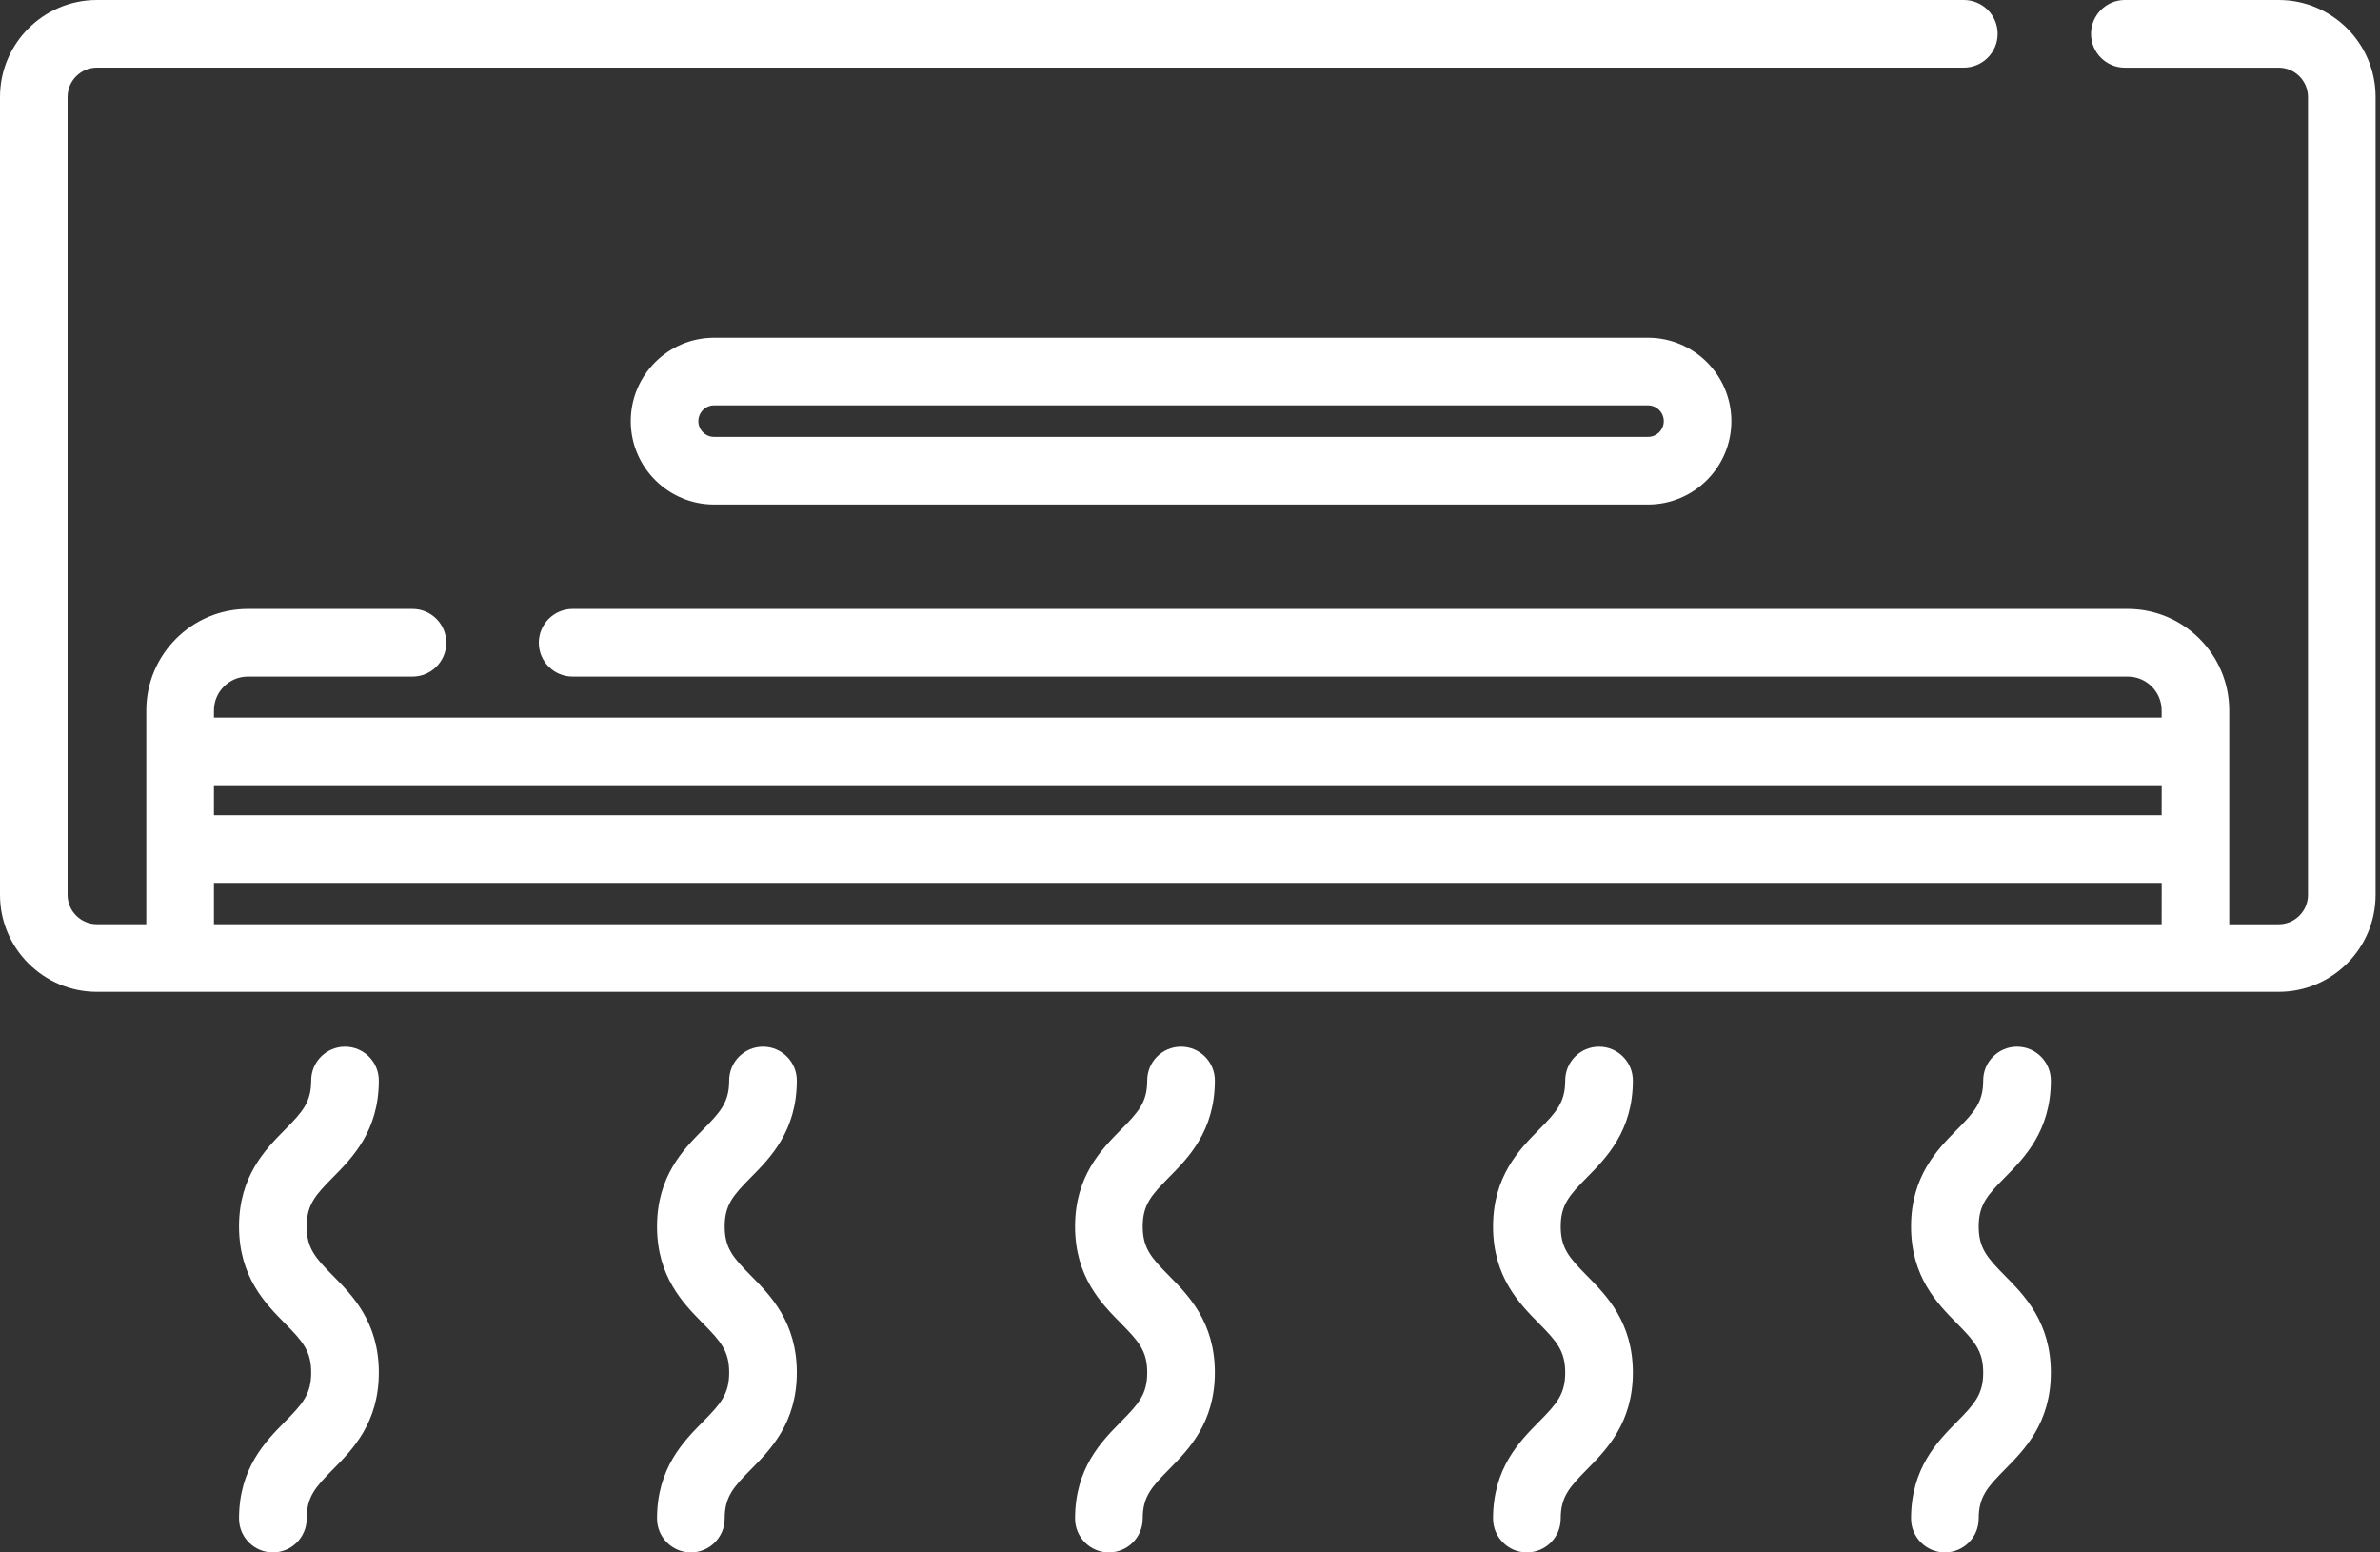
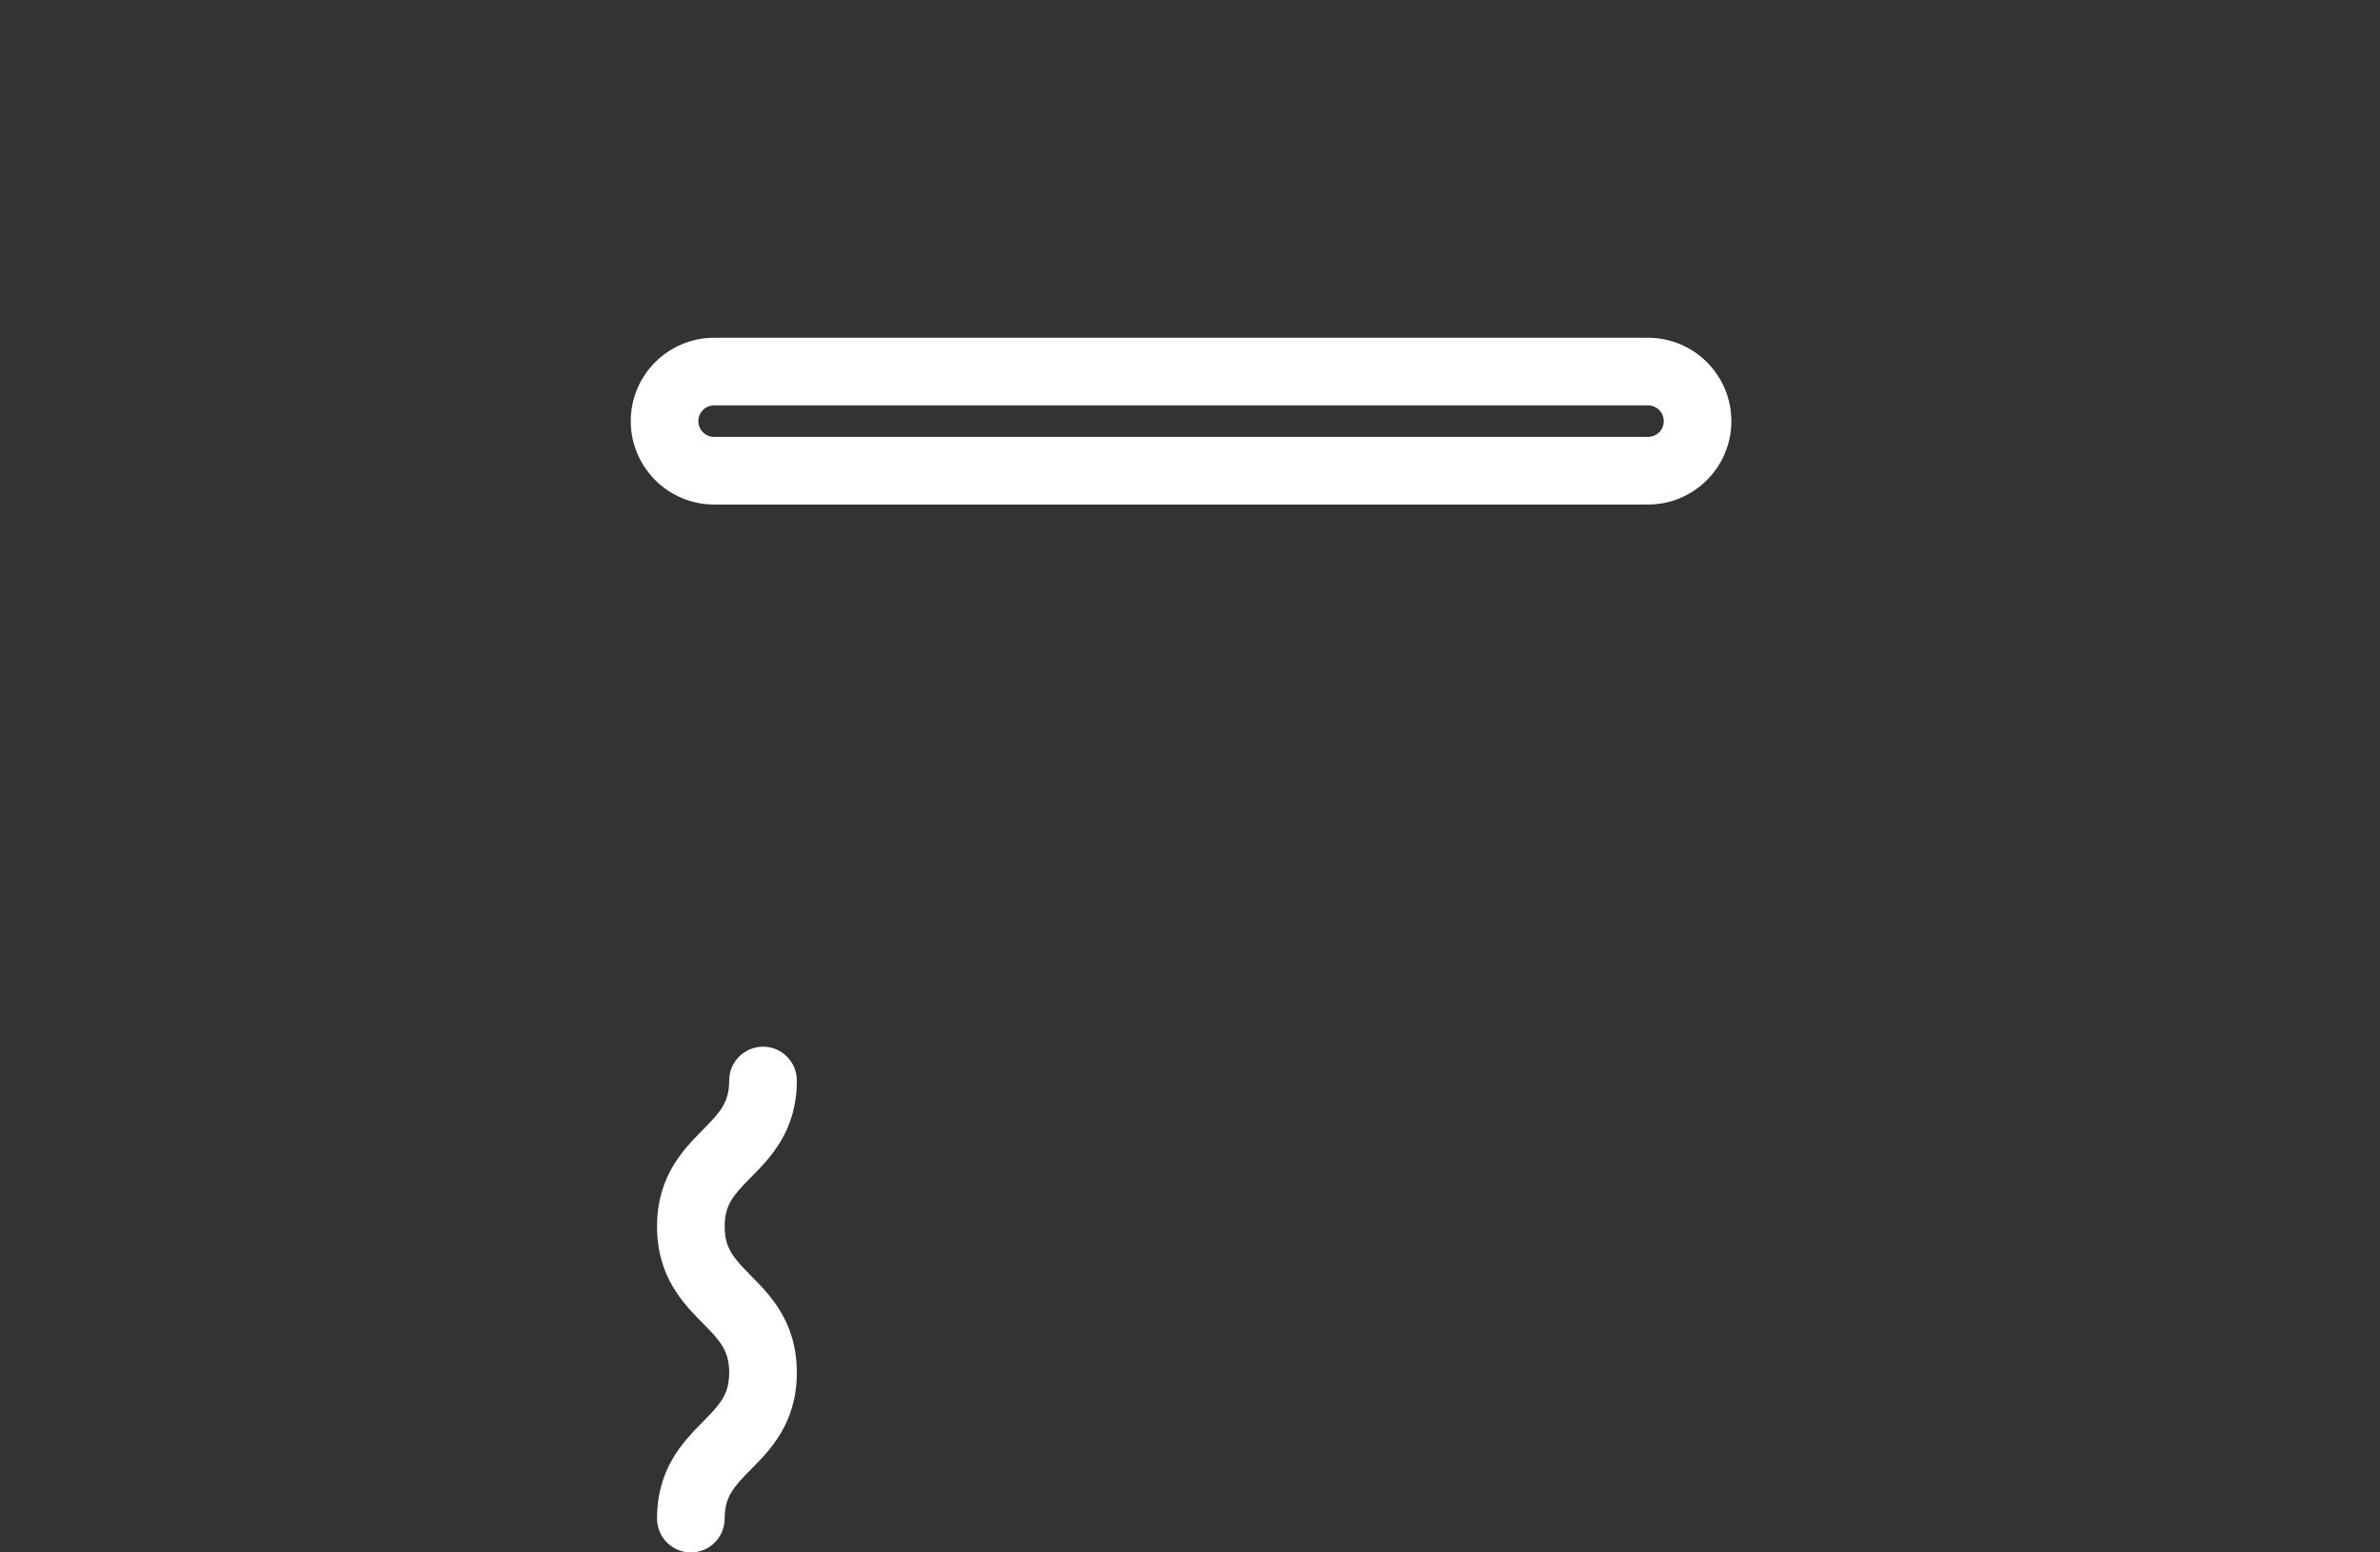
<svg xmlns="http://www.w3.org/2000/svg" width="92" height="60" viewBox="0 0 92 60" fill="none">
  <rect x="0" y="0" width="92" height="60" fill="#333333" stroke="none" />
-   <path d="M14.644 41.761C14.644 41.04 14.059 40.454 13.337 40.454C12.616 40.454 12.029 41.038 12.029 41.761C12.029 42.599 11.699 42.97 11.012 43.664C10.264 44.421 9.24 45.456 9.24 47.404C9.24 49.352 10.264 50.388 11.012 51.145C11.699 51.841 12.029 52.212 12.029 53.048C12.029 53.884 11.699 54.257 11.012 54.951C10.264 55.708 9.24 56.745 9.24 58.693C9.24 59.413 9.825 60 10.548 60C11.271 60 11.855 59.415 11.855 58.693C11.855 57.855 12.185 57.484 12.872 56.789C13.62 56.033 14.644 54.998 14.644 53.048C14.644 51.1 13.62 50.064 12.872 49.307C12.185 48.611 11.855 48.24 11.855 47.404C11.855 46.566 12.185 46.195 12.872 45.501C13.62 44.746 14.644 43.709 14.644 41.761Z" fill="white" />
  <path d="M30.802 41.761C30.802 41.04 30.218 40.454 29.495 40.454C28.774 40.454 28.187 41.038 28.187 41.761C28.187 42.599 27.857 42.97 27.171 43.664C26.423 44.421 25.398 45.456 25.398 47.404C25.398 49.352 26.423 50.388 27.171 51.145C27.857 51.841 28.187 52.212 28.187 53.048C28.187 53.884 27.857 54.257 27.171 54.951C26.423 55.708 25.398 56.745 25.398 58.693C25.398 59.413 25.983 60 26.706 60C27.427 60 28.013 59.415 28.013 58.693C28.013 57.855 28.343 57.484 29.03 56.789C29.778 56.033 30.802 54.998 30.802 53.048C30.802 51.1 29.778 50.064 29.03 49.307C28.343 48.611 28.013 48.24 28.013 47.404C28.013 46.566 28.343 46.195 29.03 45.501C29.778 44.746 30.802 43.709 30.802 41.761Z" fill="white" />
-   <path d="M79.277 41.761C79.277 41.04 78.692 40.454 77.969 40.454C77.249 40.454 76.662 41.038 76.662 41.761C76.662 42.599 76.332 42.97 75.645 43.664C74.897 44.421 73.873 45.456 73.873 47.406C73.873 49.353 74.897 50.39 75.645 51.147C76.332 51.843 76.662 52.214 76.662 53.05C76.662 53.888 76.332 54.259 75.645 54.953C74.897 55.71 73.873 56.745 73.873 58.693C73.873 59.413 74.458 60 75.181 60C75.903 60 76.488 59.415 76.488 58.693C76.488 57.855 76.818 57.484 77.505 56.789C78.253 56.033 79.277 54.998 79.277 53.05C79.277 51.102 78.253 50.065 77.505 49.309C76.818 48.613 76.488 48.241 76.488 47.406C76.488 46.57 76.818 46.197 77.505 45.503C78.253 44.746 79.277 43.709 79.277 41.761Z" fill="white" />
-   <path d="M63.119 41.761C63.119 41.04 62.534 40.454 61.811 40.454C61.089 40.454 60.504 41.038 60.504 41.761C60.504 42.599 60.174 42.97 59.487 43.664C58.739 44.421 57.715 45.456 57.715 47.406C57.715 49.353 58.739 50.39 59.487 51.147C60.174 51.843 60.504 52.214 60.504 53.05C60.504 53.888 60.174 54.259 59.487 54.953C58.739 55.71 57.715 56.745 57.715 58.693C57.715 59.413 58.3 60 59.022 60C59.745 60 60.33 59.415 60.33 58.693C60.33 57.855 60.66 57.484 61.347 56.789C62.095 56.033 63.119 54.998 63.119 53.05C63.119 51.102 62.095 50.065 61.347 49.309C60.66 48.613 60.33 48.241 60.33 47.406C60.33 46.57 60.66 46.197 61.347 45.503C62.095 44.746 63.119 43.709 63.119 41.761Z" fill="white" />
-   <path d="M46.961 41.761C46.961 41.04 46.376 40.454 45.653 40.454C44.93 40.454 44.346 41.038 44.346 41.761C44.346 42.599 44.016 42.97 43.329 43.664C42.581 44.421 41.557 45.456 41.557 47.404C41.557 49.352 42.581 50.388 43.329 51.145C44.016 51.841 44.346 52.212 44.346 53.048C44.346 53.884 44.016 54.257 43.329 54.951C42.581 55.708 41.557 56.745 41.557 58.693C41.557 59.413 42.141 60 42.864 60C43.585 60 44.172 59.415 44.172 58.693C44.172 57.855 44.502 57.484 45.189 56.789C45.937 56.033 46.961 54.998 46.961 53.048C46.961 51.1 45.937 50.064 45.189 49.307C44.502 48.611 44.172 48.24 44.172 47.404C44.172 46.566 44.502 46.195 45.189 45.501C45.937 44.746 46.961 43.709 46.961 41.761Z" fill="white" />
-   <path d="M88.084 0H82.138C81.417 0 80.83 0.585 80.83 1.308C80.83 2.03 81.415 2.615 82.138 2.615H88.084C88.708 2.615 89.217 3.123 89.217 3.749V34.589C89.217 35.213 88.71 35.722 88.084 35.722H86.173V27.459C86.173 25.296 84.412 23.535 82.249 23.535H22.136C21.415 23.535 20.829 24.12 20.829 24.843C20.829 25.564 21.413 26.15 22.136 26.15H82.251C82.974 26.15 83.56 26.738 83.56 27.461V27.736H8.27V27.461C8.27 26.738 8.858 26.15 9.581 26.15H15.945C16.666 26.15 17.252 25.565 17.252 24.843C17.252 24.12 16.668 23.535 15.945 23.535H9.579C7.416 23.535 5.655 25.296 5.655 27.459V35.721H3.747C3.123 35.721 2.613 35.213 2.613 34.587V3.747C2.613 3.123 3.121 2.613 3.747 2.613H75.912C76.633 2.613 77.22 2.029 77.22 1.306C77.22 0.583 76.633 0 75.911 0H3.747C1.681 0 0 1.681 0 3.747V34.587C0 36.653 1.681 38.334 3.747 38.334H6.963H84.868H88.084C90.15 38.334 91.83 36.653 91.83 34.587V3.747C91.83 1.681 90.15 0 88.084 0ZM83.56 35.721H8.27V34.124H83.562L83.56 35.721ZM83.56 31.509H8.27V30.347H83.562L83.56 31.509Z" fill="white" />
  <path d="M27.605 13.054C25.827 13.054 24.382 14.499 24.382 16.277C24.382 18.054 25.827 19.5 27.605 19.5H63.704C65.481 19.5 66.927 18.054 66.927 16.277C66.927 14.499 65.481 13.054 63.704 13.054H27.605ZM64.314 16.277C64.314 16.614 64.039 16.886 63.704 16.886H27.605C27.268 16.886 26.995 16.612 26.995 16.277C26.995 15.939 27.27 15.667 27.605 15.667H63.704C64.039 15.667 64.314 15.941 64.314 16.277Z" fill="white" />
</svg>